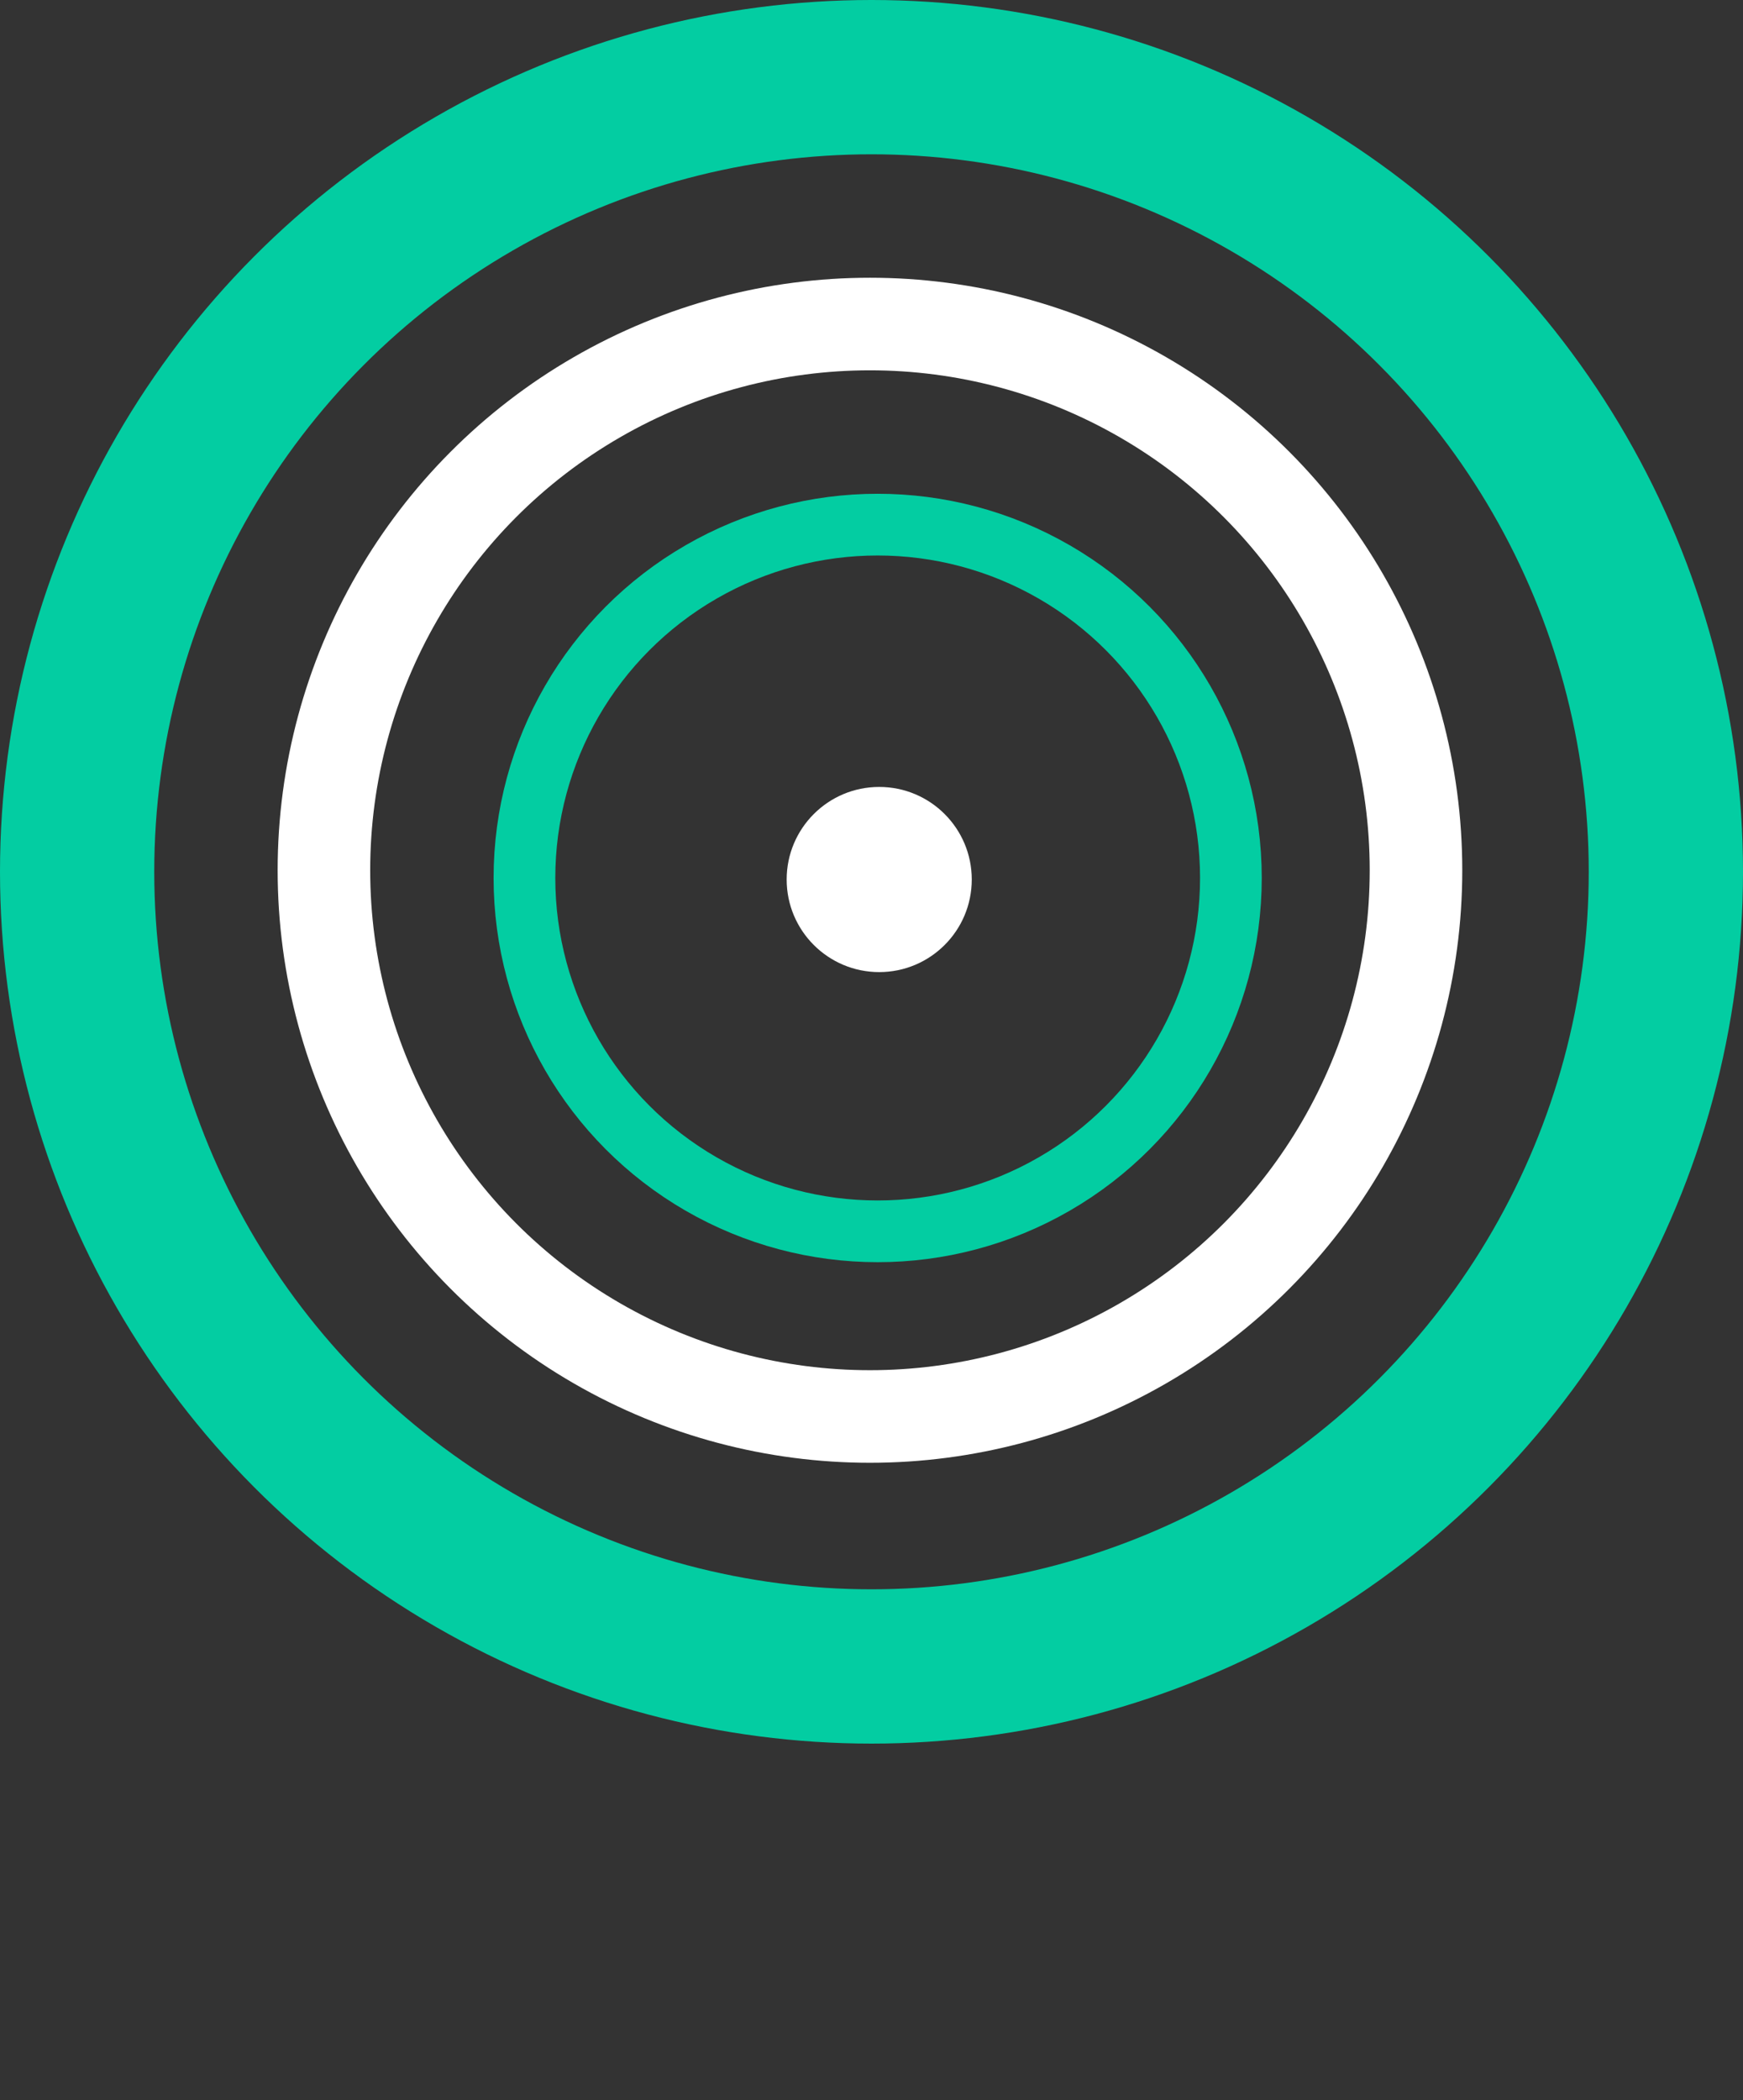
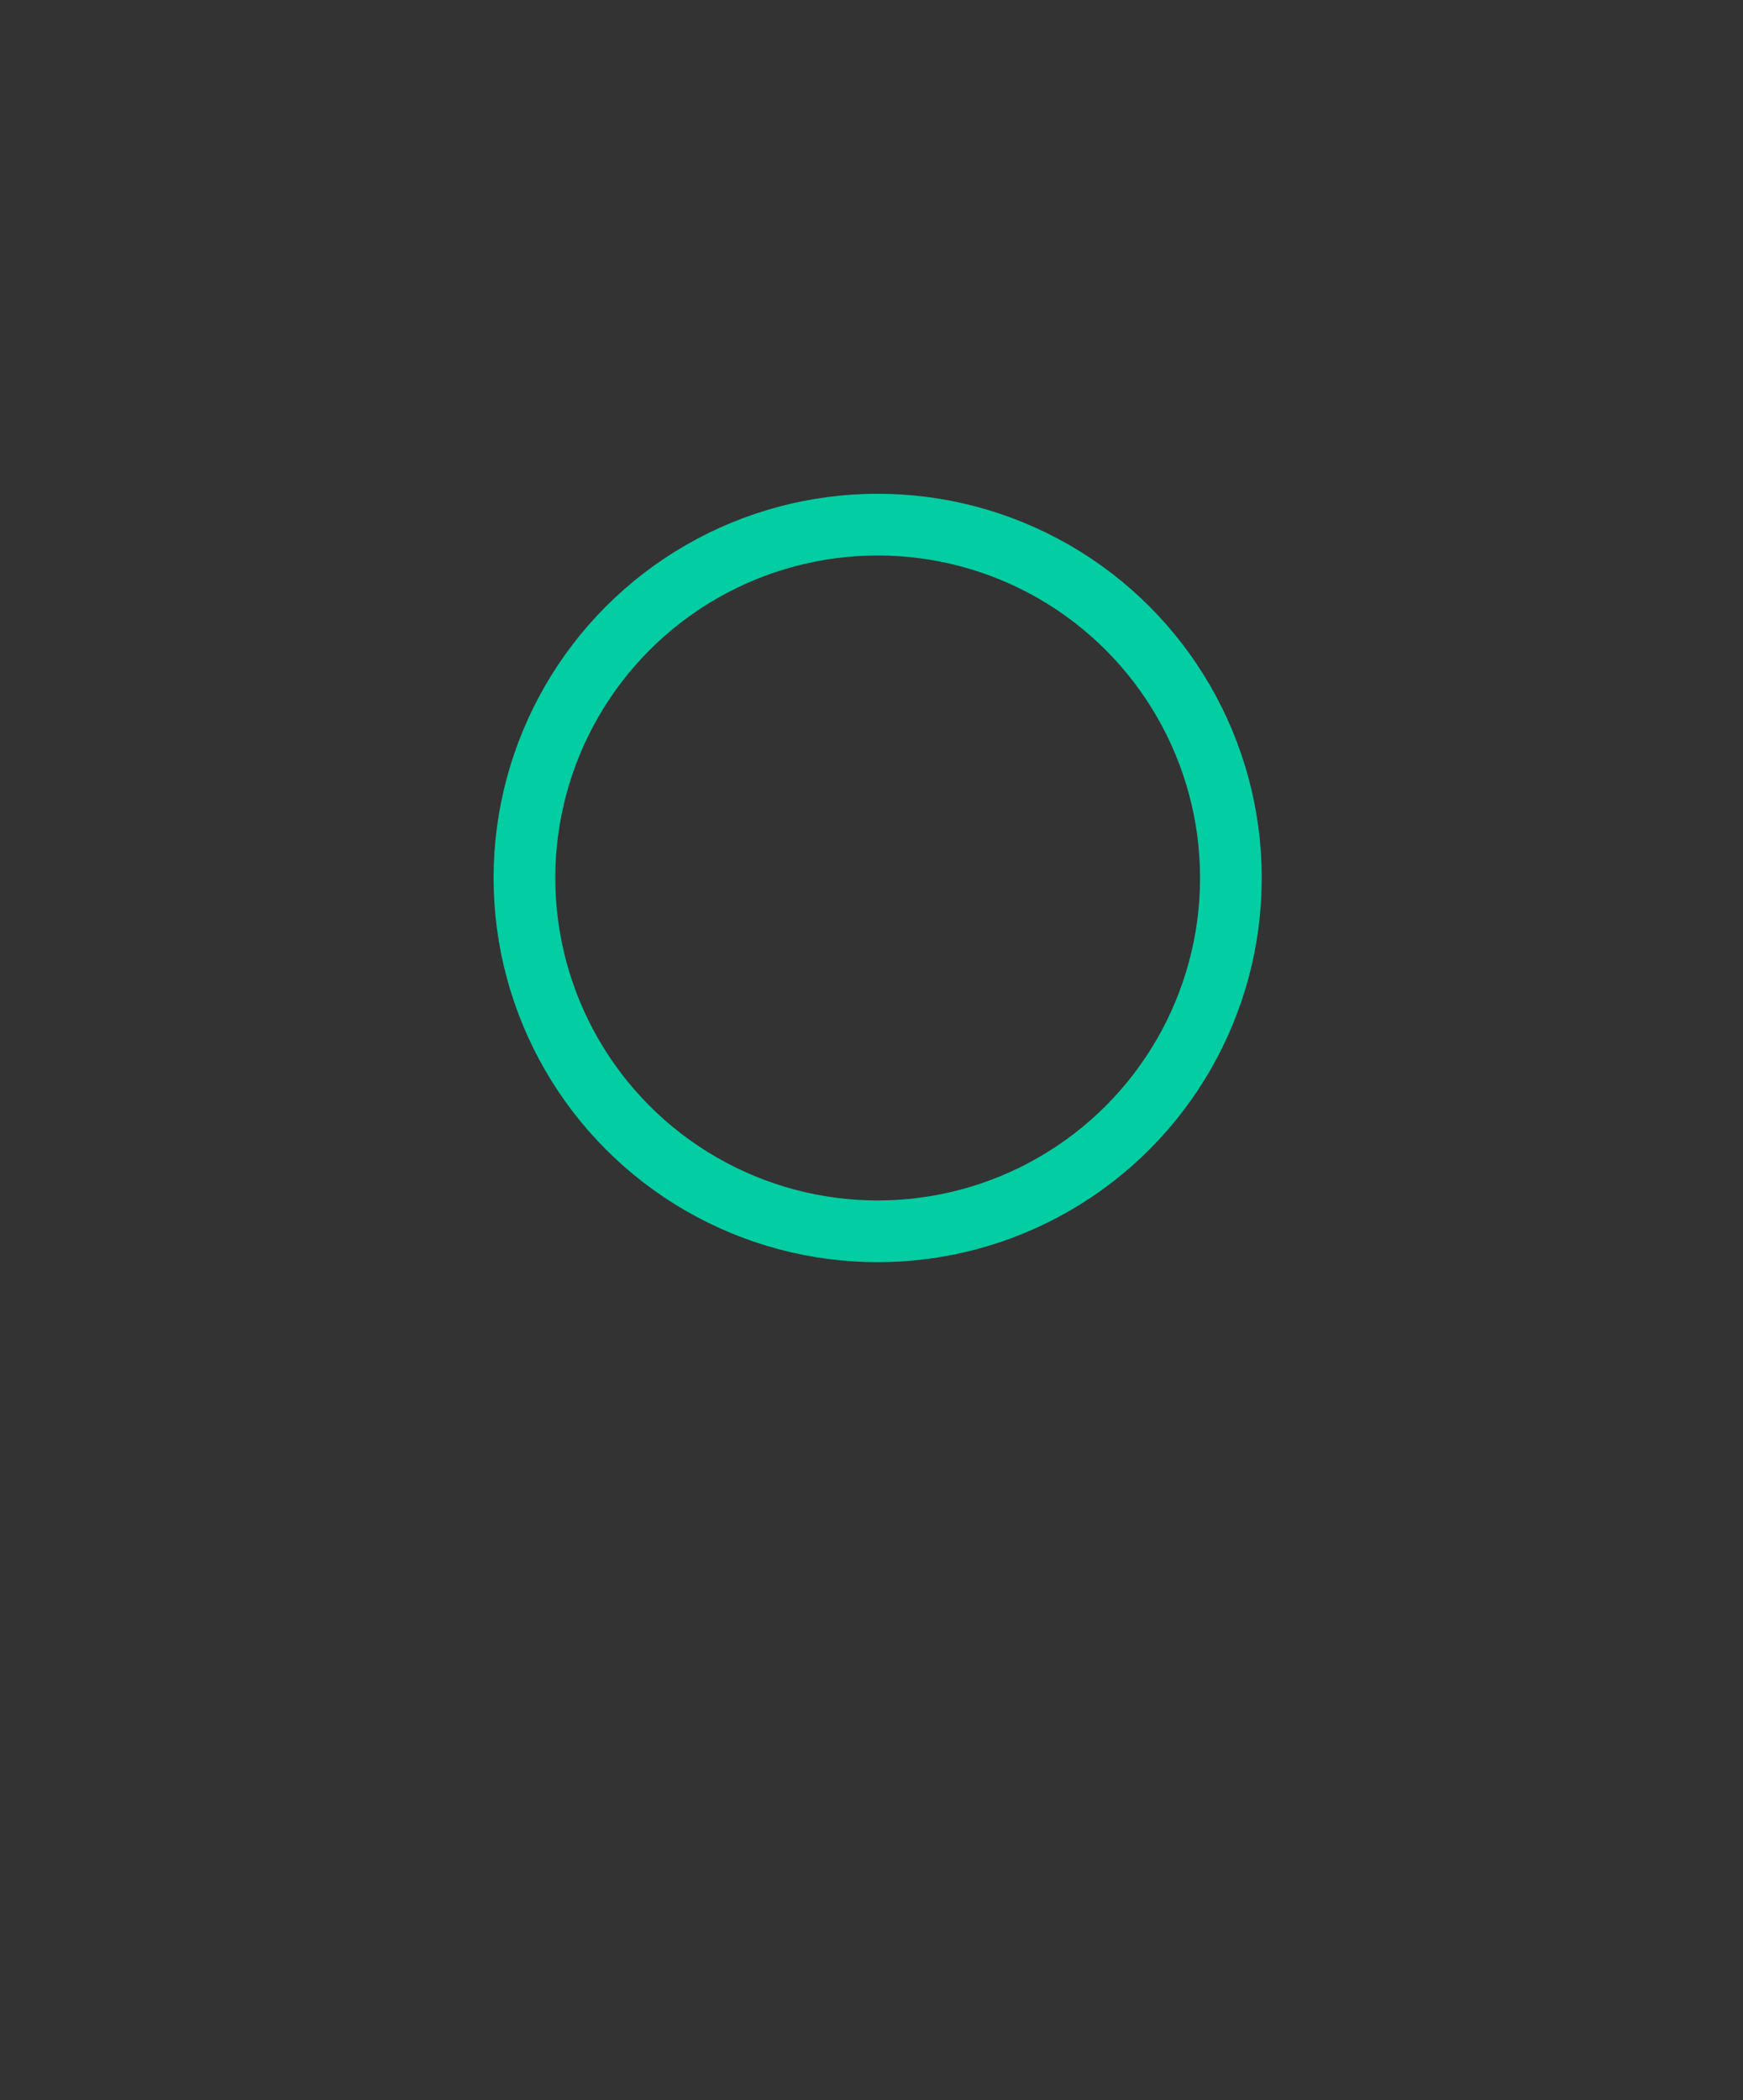
<svg xmlns="http://www.w3.org/2000/svg" version="1.1" id="Capa_1" x="0px" y="0px" viewBox="0 0 113 136.1" style="enable-background:new 0 0 113 136.1;" xml:space="preserve">
  <rect x="0" y="0" width="113" height="136.1" fill="#333333" stroke="none" />
  <style type="text/css">
	.st0{fill:none;stroke:#FFFFFF;stroke-width:6;}
	.st1{fill:none;stroke:#03CDA2;stroke-width:10;}
	.st2{fill:none;stroke:#03CDA2;stroke-width:4;}
	.st3{fill-rule:evenodd;clip-rule:evenodd;fill:#FFFFFF;}
</style>
  <g id="Quienes-somos">
    <g id="Landing---Ar-T--A-AR-TELECOM--Quem-somos-V2" transform="translate(-664, -1394)">
      <g id="Group-47-Copy" transform="translate(669, 1399)">
-         <circle id="Oval-Copy-16" class="st0" cx="51.4" cy="51.4" r="35.4" />
-         <circle id="Oval" class="st1" cx="51.5" cy="51.5" r="51.5" />
        <circle id="Oval_00000127727254196340938710000001955625062212174498_" class="st2" cx="51.9" cy="51.9" r="22.9" />
-         <circle id="Oval_00000040542665104902554540000002009839054988015761_" class="st3" cx="52" cy="52" r="6" />
      </g>
    </g>
  </g>
</svg>